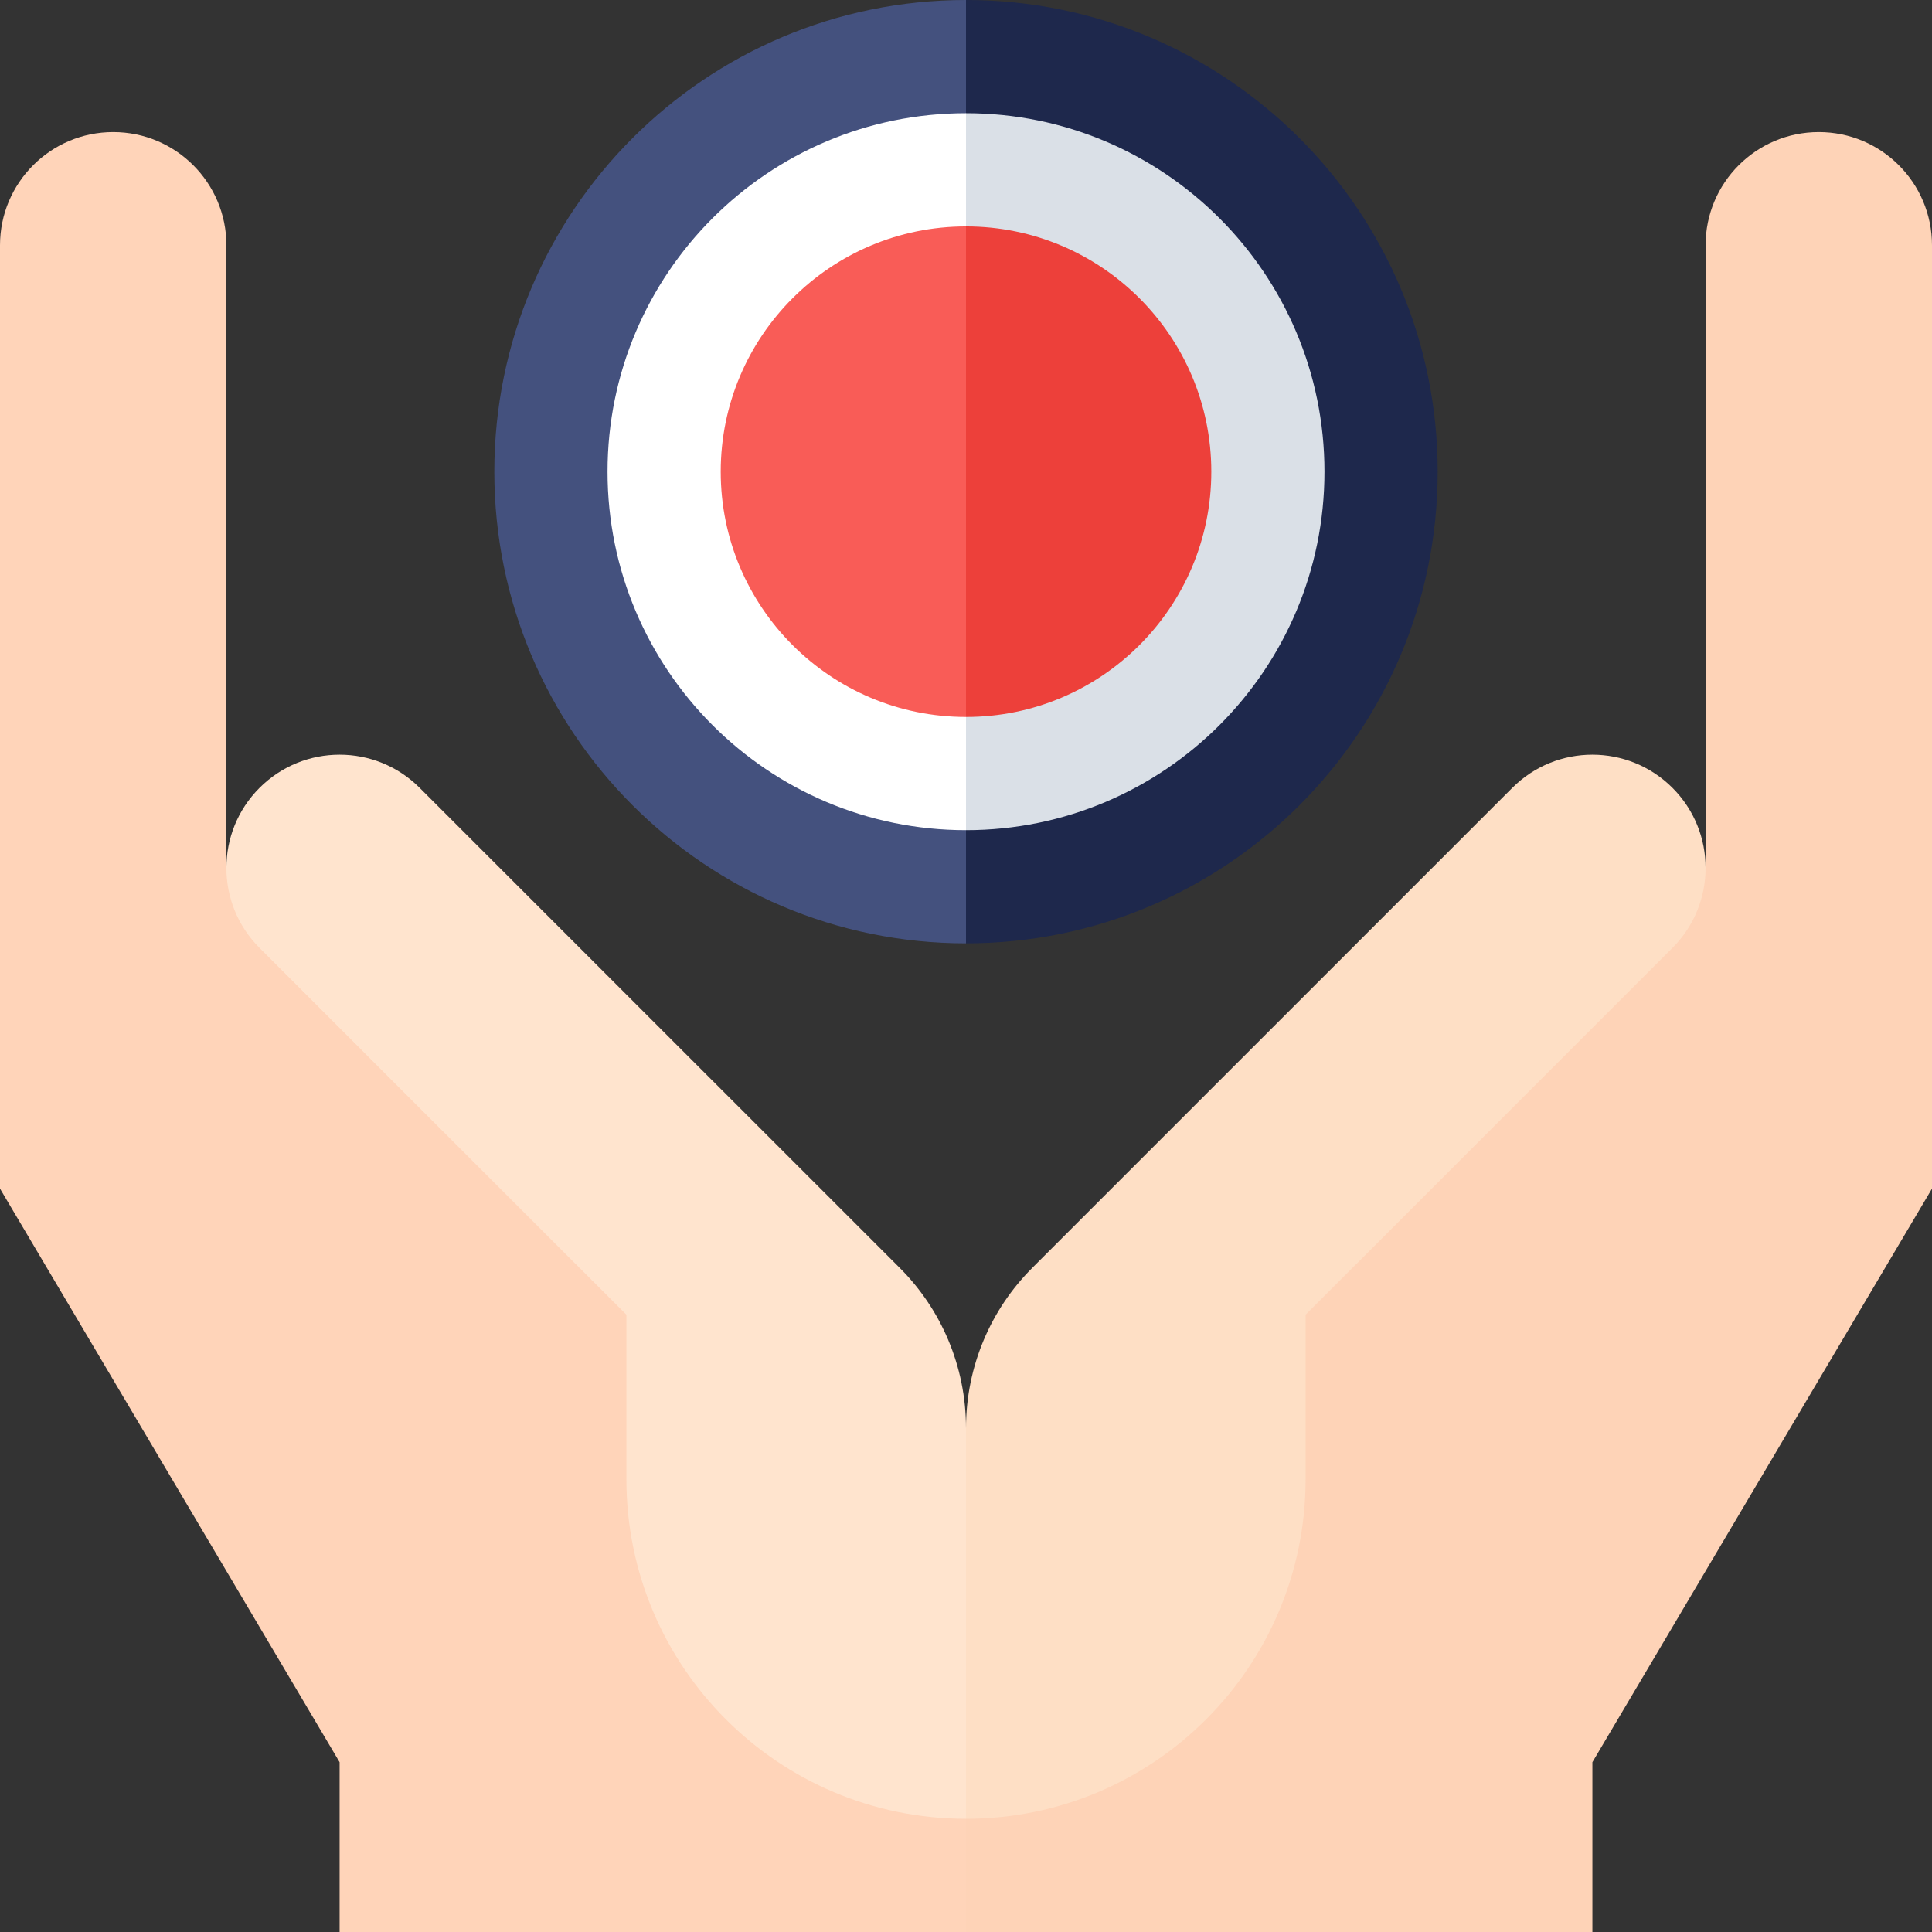
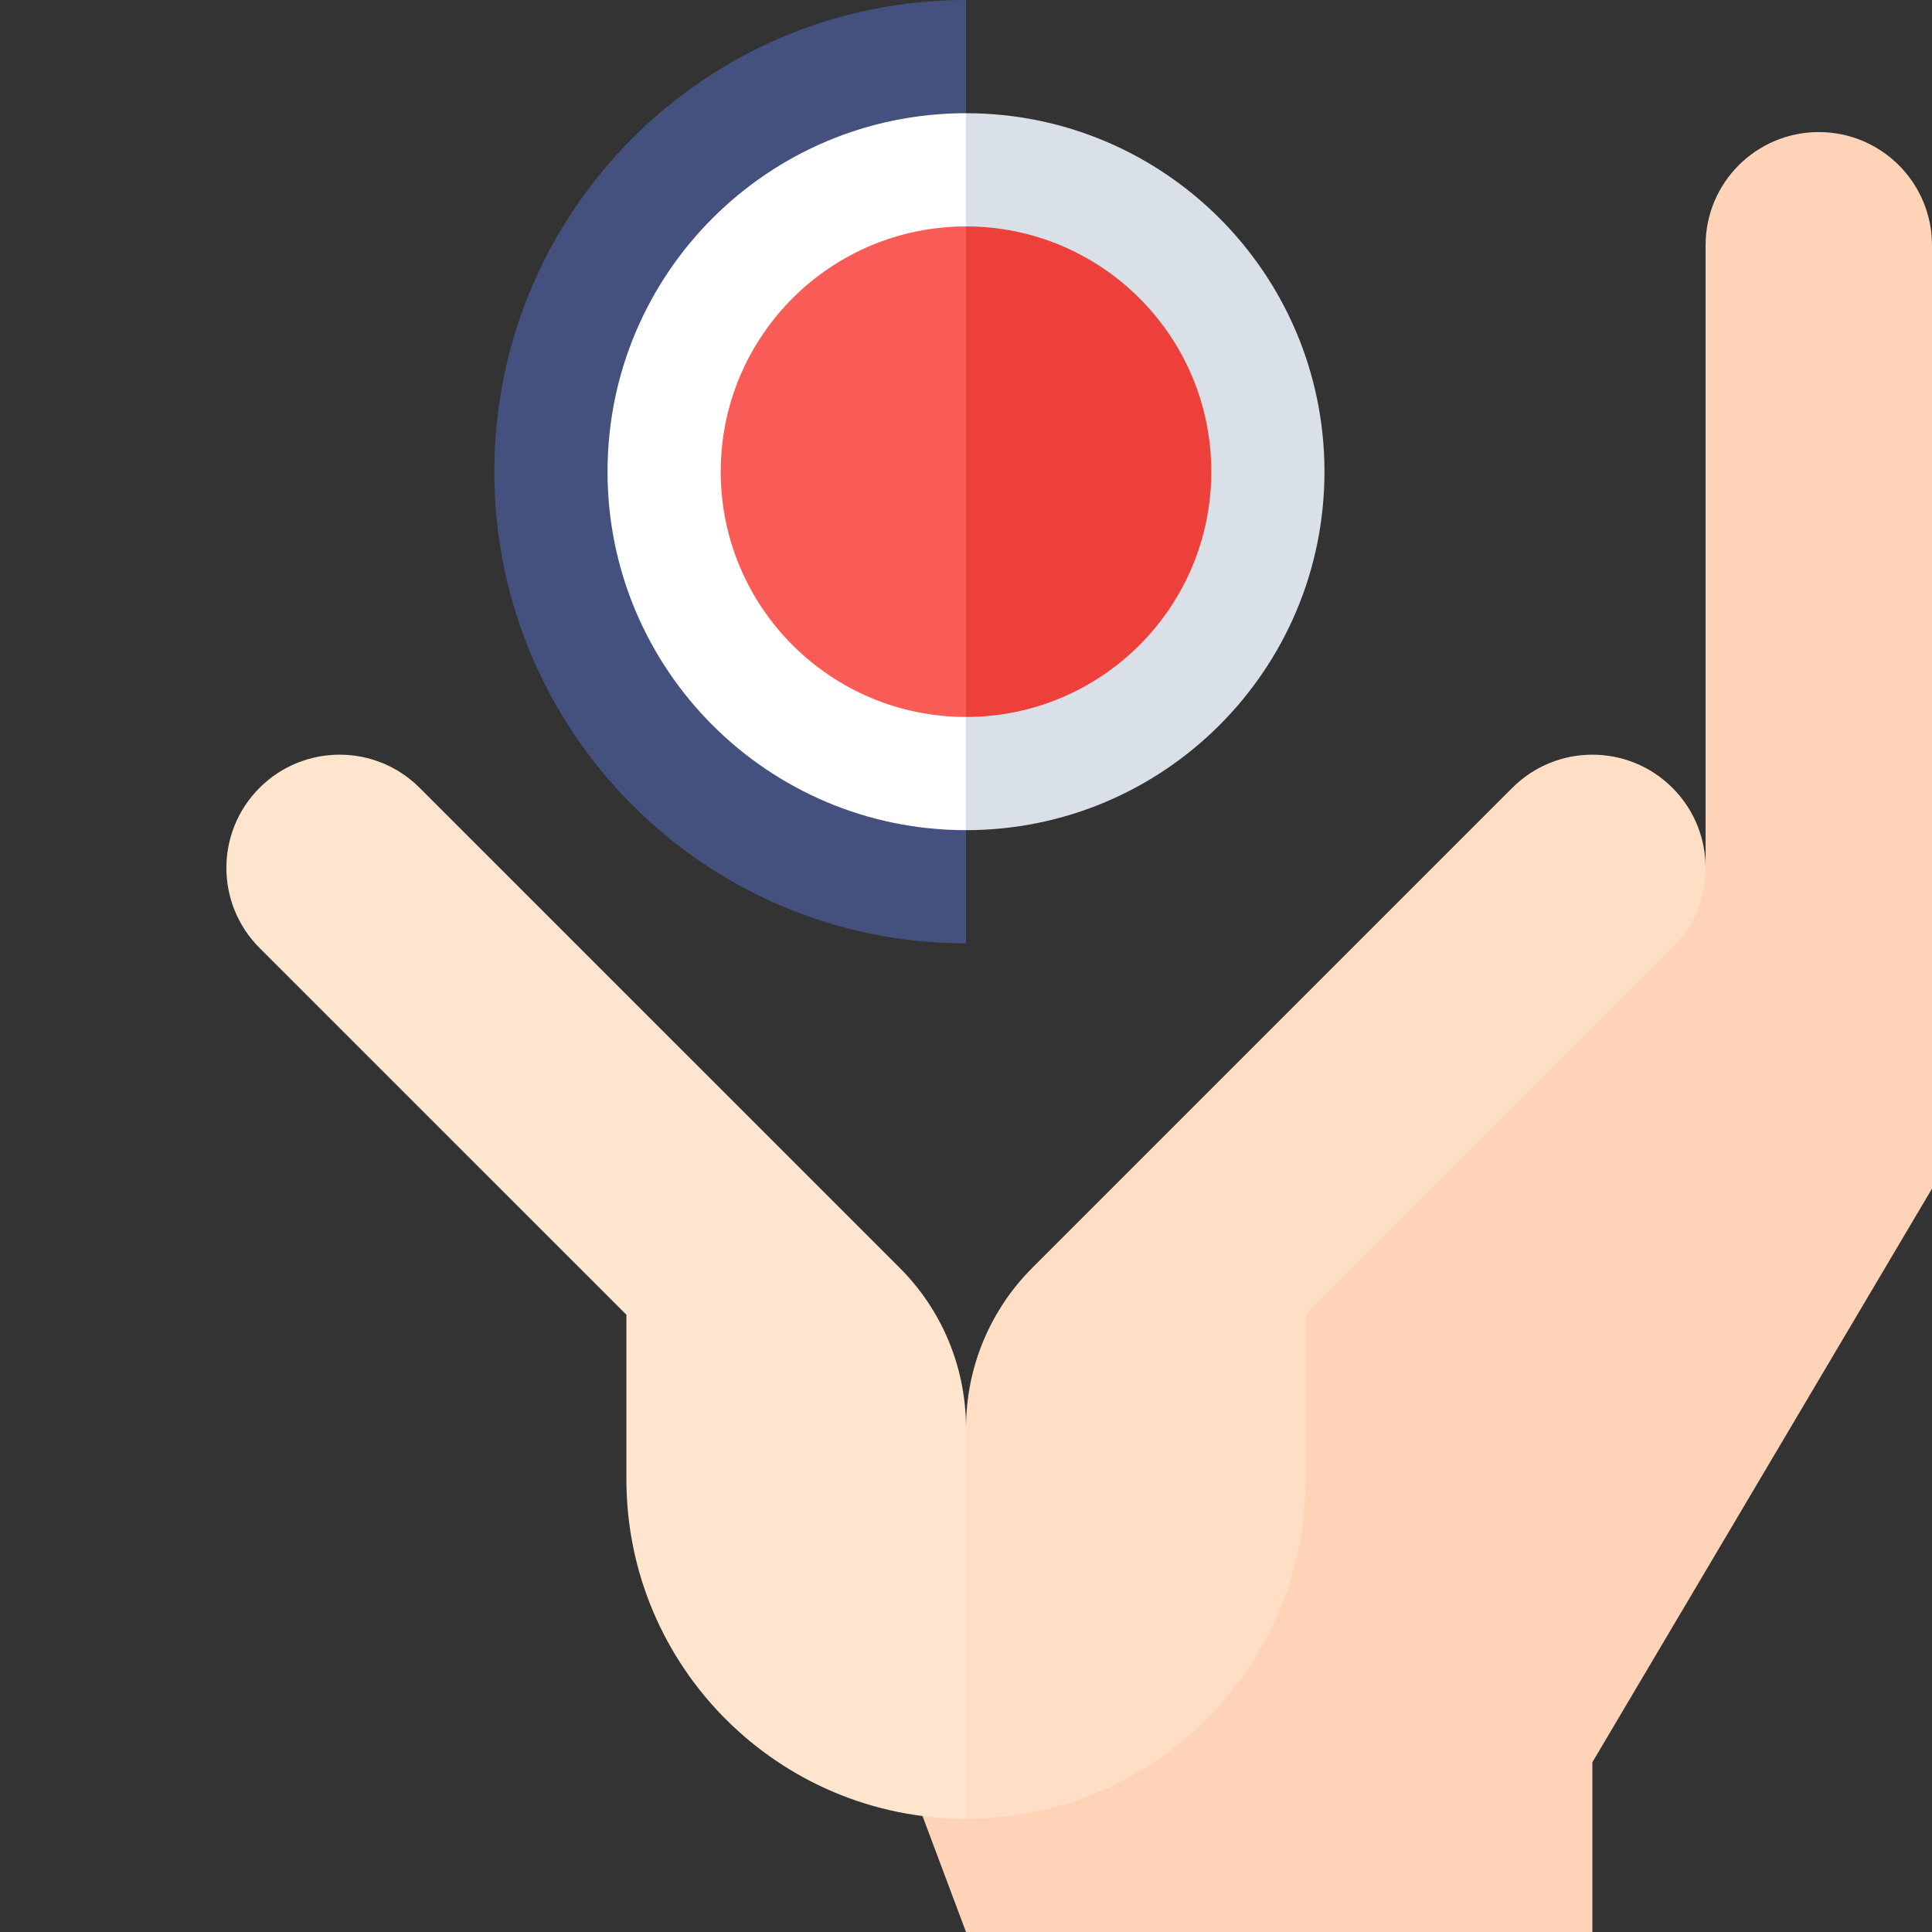
<svg xmlns="http://www.w3.org/2000/svg" width="72" height="72" viewBox="0 0 72 72" fill="none">
  <rect x="0" y="0" width="72" height="72" fill="#333333" stroke="none" />
  <path d="M67.781 4.922C65.451 4.922 63.562 6.81 63.562 9.141V32.316L31.781 60.75L36 72H59.344V65.672L72 44.297V9.141C72 6.81 70.112 4.922 67.781 4.922Z" fill="#FED3B7" />
  <path d="M62.327 29.36C60.679 27.713 58.008 27.713 56.36 29.36L38.465 47.255C36.939 48.782 36 50.897 36 53.227L31.781 60.504L36 67.781C42.99 67.781 48.656 62.115 48.656 55.125V48.997L62.327 35.327C63.974 33.679 63.974 31.008 62.327 29.36Z" fill="#FEDFC5" />
-   <path d="M4.219 4.922C6.549 4.922 8.438 6.81 8.438 9.141V32.316L27.492 48.927L36 67.781V72H12.656V65.672L0 44.297V9.141C0 6.81 1.889 4.922 4.219 4.922Z" fill="#FFD4B9" />
  <path d="M33.535 47.255L15.639 29.36C13.992 27.713 11.321 27.713 9.673 29.36C8.025 31.008 8.025 33.679 9.673 35.327L23.344 48.997V55.125C23.344 62.115 29.01 67.781 36 67.781V53.227C36 50.897 35.061 48.782 33.535 47.255Z" fill="#FFE4CE" />
-   <path d="M36 0L31.738 17.578L36 35.156C45.708 35.156 53.578 27.286 53.578 17.578C53.578 7.87 45.708 0 36 0Z" fill="#1E284C" />
  <path d="M18.422 17.578C18.422 27.286 26.292 35.156 36 35.156V0C26.292 0 18.422 7.87 18.422 17.578Z" fill="#44517E" />
  <path d="M36 4.219L32.761 17.578L36 30.938C43.378 30.938 49.359 24.956 49.359 17.578C49.359 10.2 43.378 4.219 36 4.219Z" fill="#DAE0E7" />
  <path d="M22.641 17.578C22.641 24.956 28.622 30.938 36 30.938V4.219C28.622 4.219 22.641 10.2 22.641 17.578Z" fill="white" />
  <path d="M36.001 8.438L33.785 17.578L36.001 26.719C41.049 26.719 45.142 22.626 45.142 17.578C45.142 12.53 41.049 8.438 36.001 8.438Z" fill="#ED403A" />
  <path d="M26.859 17.578C26.859 22.626 30.952 26.719 36 26.719V8.438C30.952 8.438 26.859 12.53 26.859 17.578Z" fill="#F95C57" />
</svg>